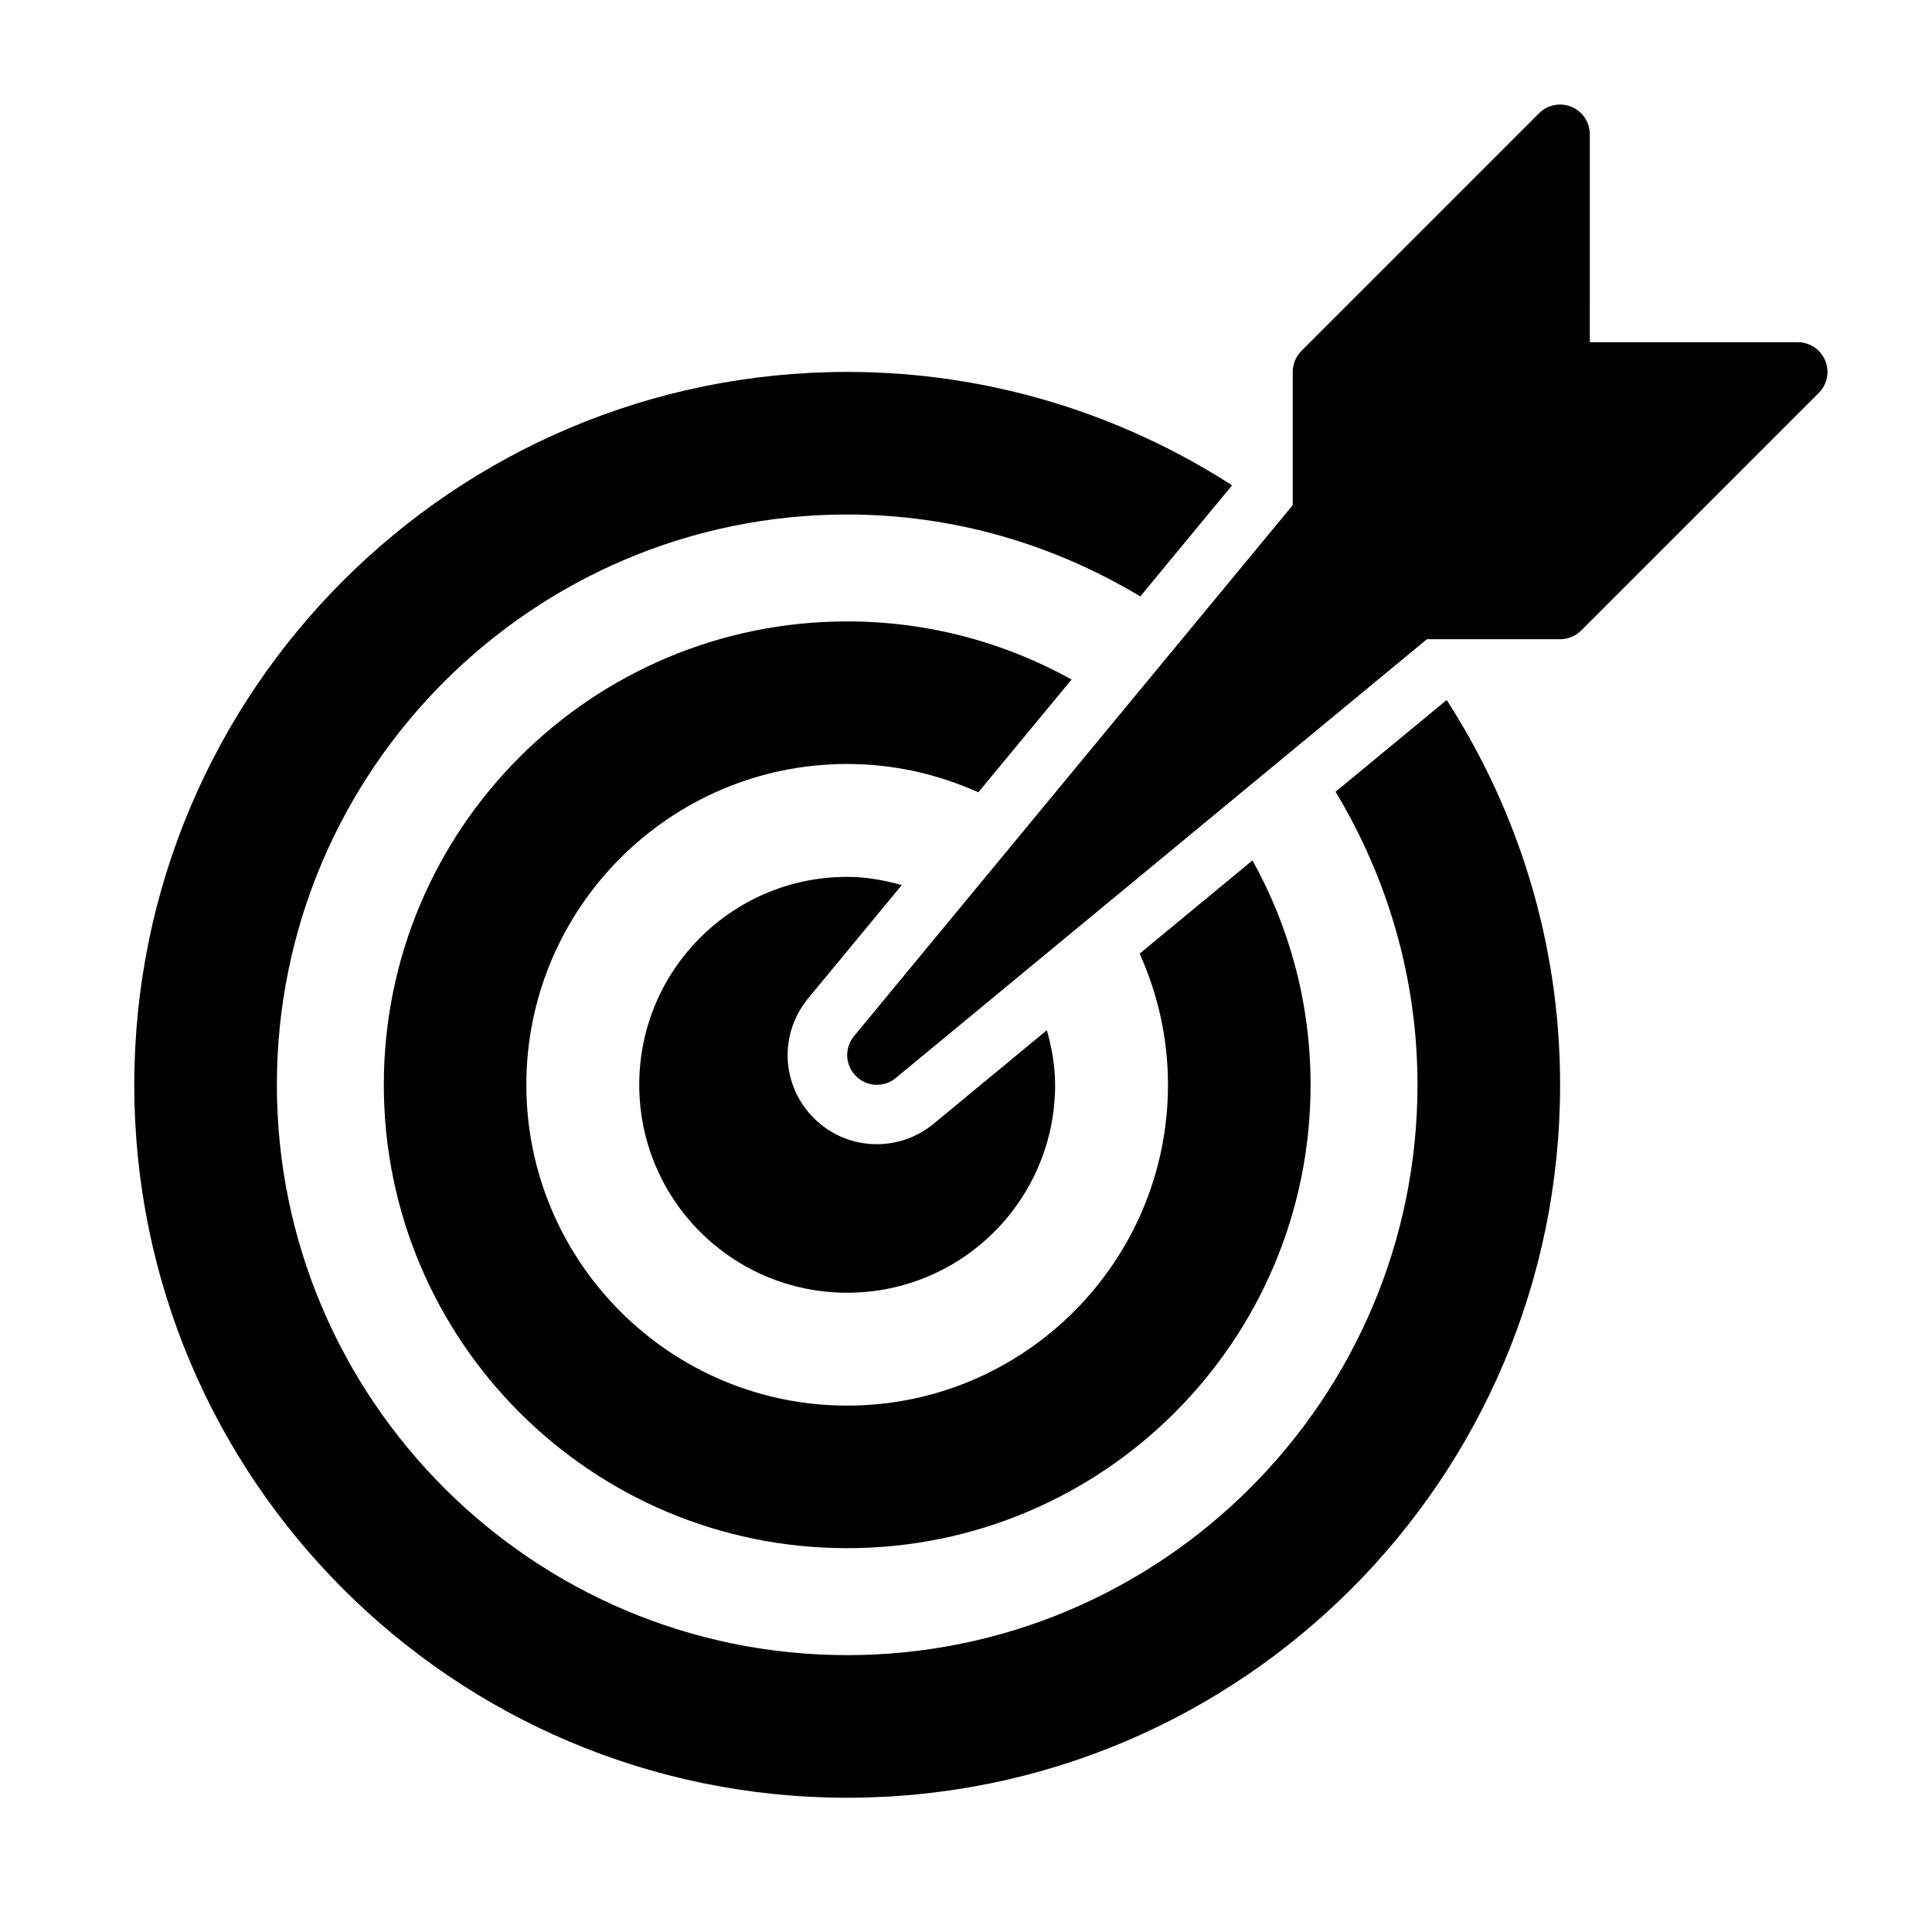
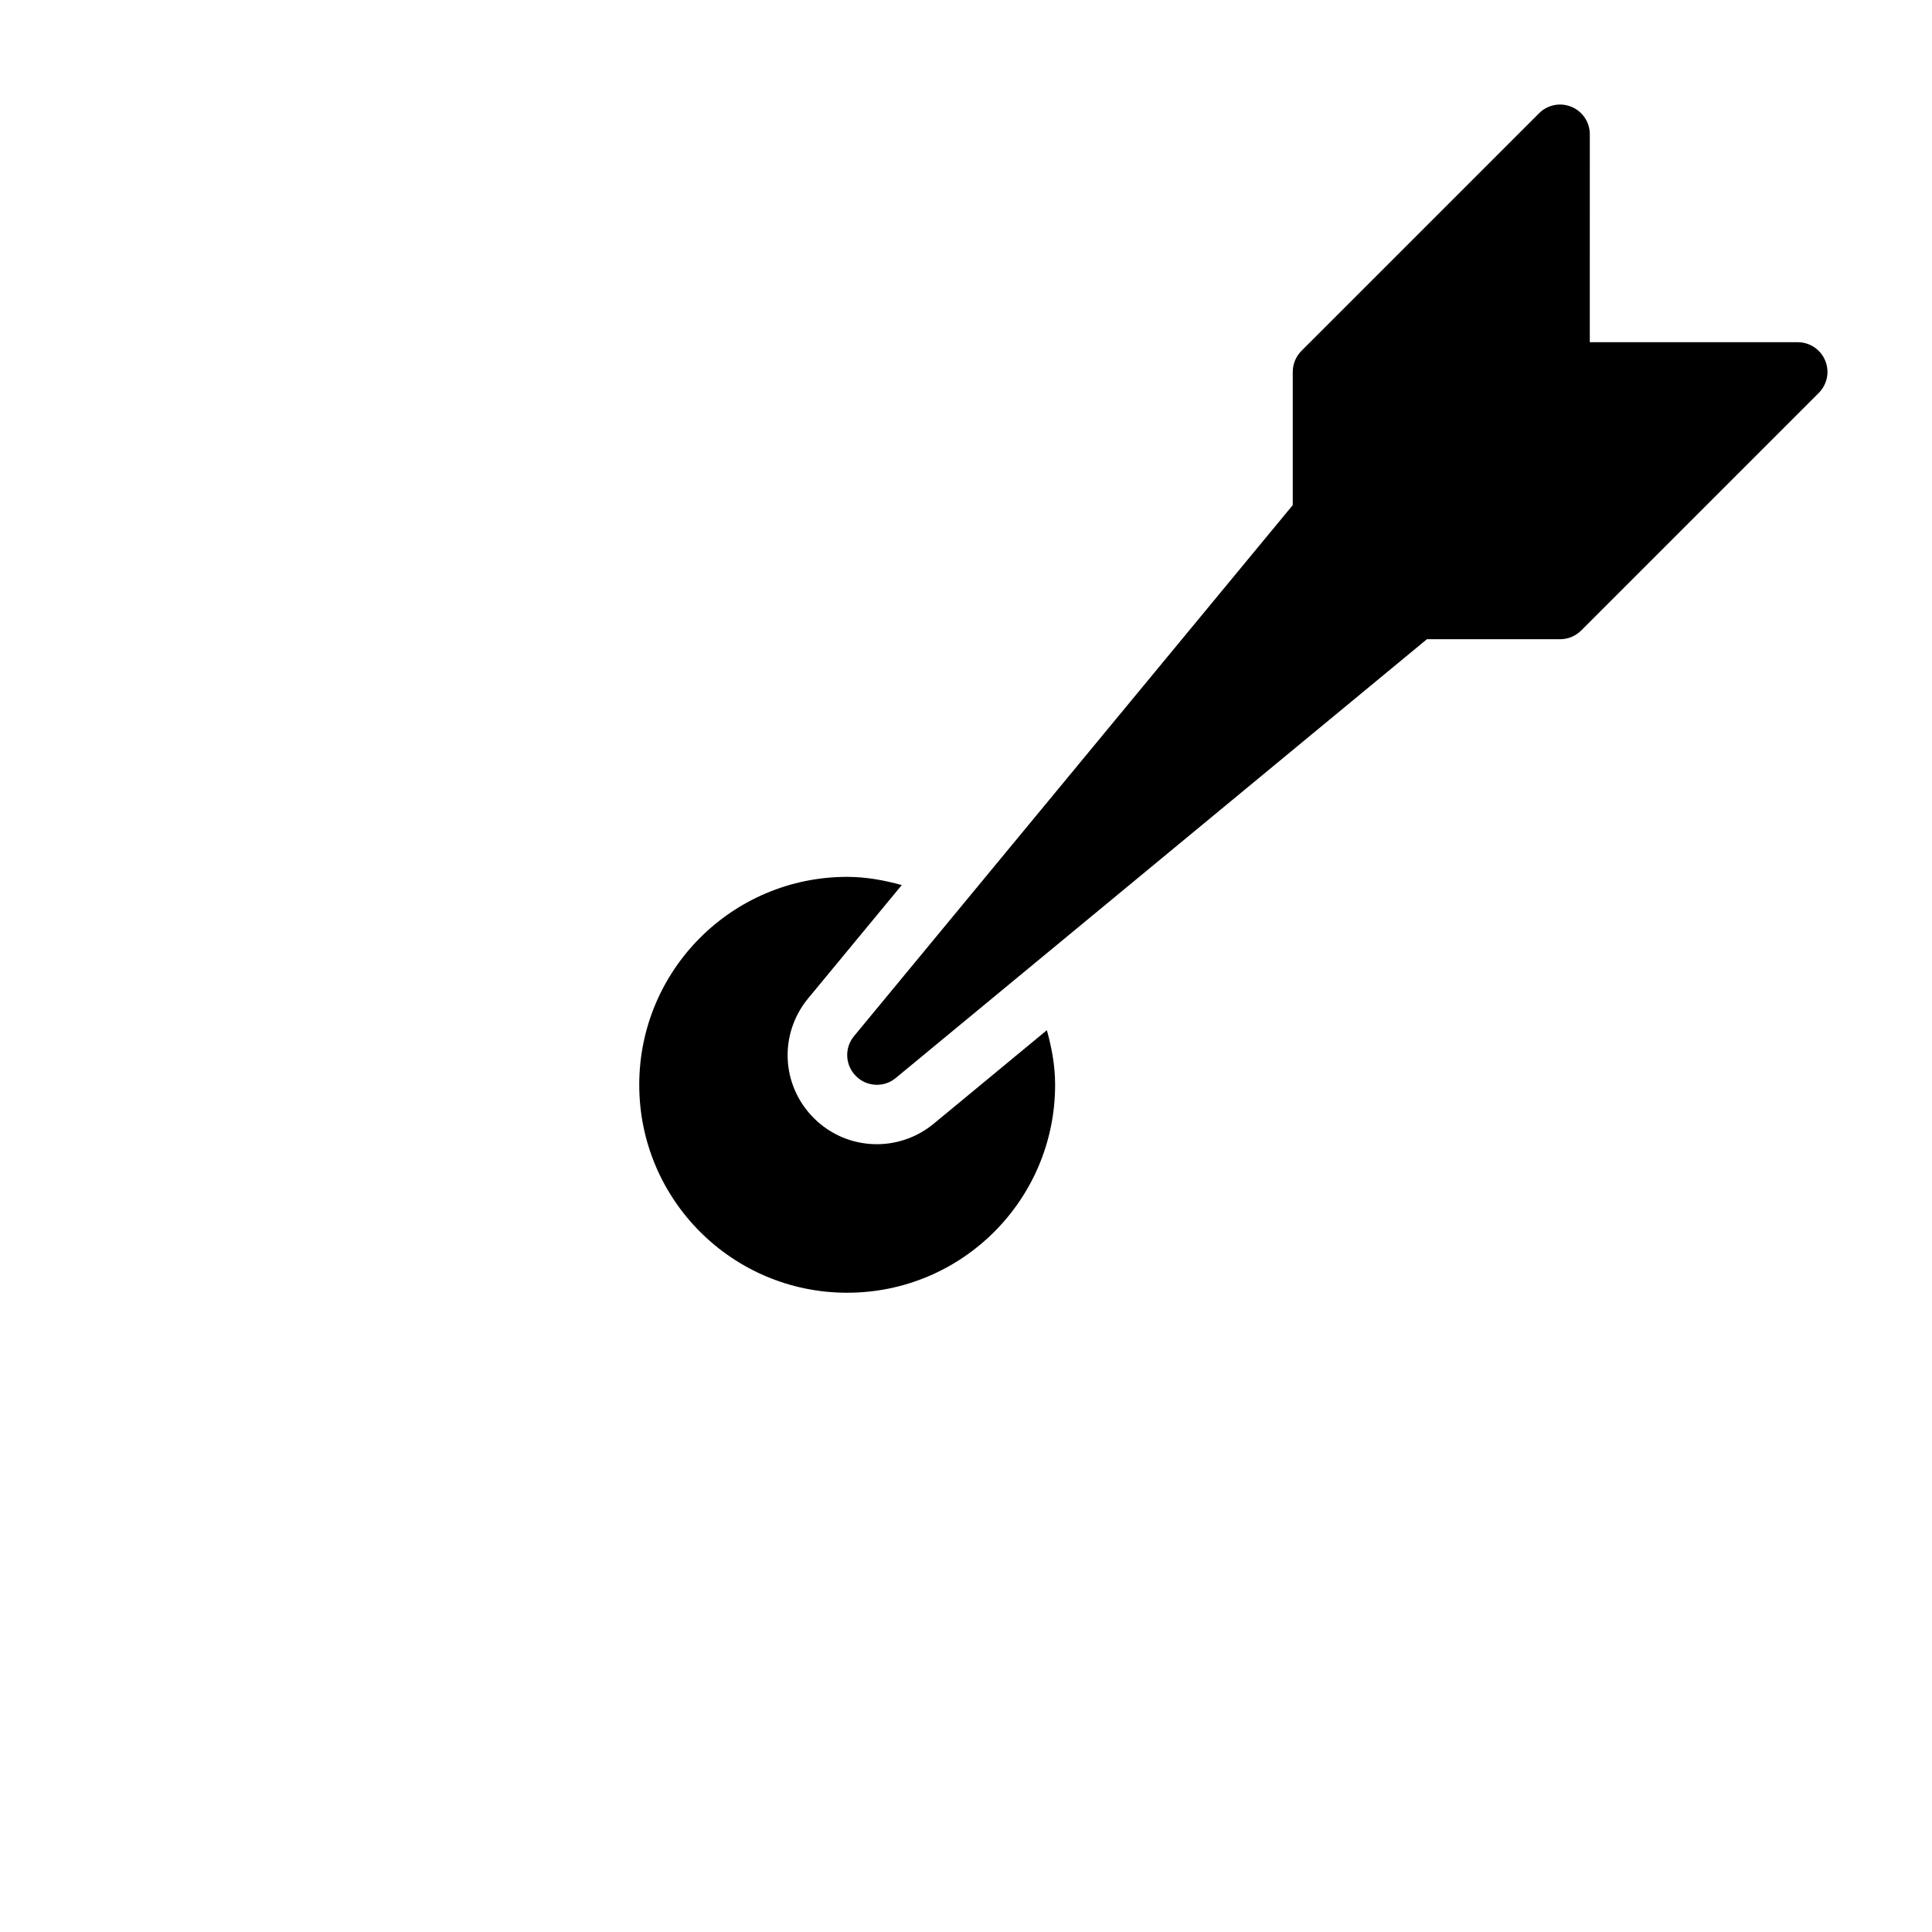
<svg xmlns="http://www.w3.org/2000/svg" fill="#000000" width="800px" height="800px" version="1.1" viewBox="144 144 512 512">
  <g>
-     <path d="m497.94 353.82c13.684 22.734 21.711 49.25 21.711 77.668 0 83.332-67.809 151.14-151.14 151.14-83.332-0.004-151.14-67.812-151.14-151.14 0-83.336 67.809-151.14 151.14-151.14 28.418 0 54.914 8.031 77.68 21.711l24.324-29.457c-29.473-18.926-64.41-30.039-102-30.039-104.34 0-188.93 84.594-188.93 188.93 0 104.34 84.594 188.93 188.93 188.93 104.34 0 188.93-84.594 188.93-188.93 0-37.598-11.117-72.547-30.055-101.99z" />
-     <path d="m427.98 324.08c-17.617-9.777-37.883-15.398-59.465-15.398-67.824 0-122.8 54.977-122.8 122.8 0 67.84 54.977 122.8 122.8 122.8 67.84 0 122.8-54.961 122.8-122.8 0-21.586-5.606-41.848-15.398-59.465l-29.898 24.703c4.785 10.625 7.508 22.371 7.508 34.762 0 46.902-38.133 85.02-85.02 85.02-46.887 0-85.02-38.133-85.02-85.02s38.133-85.02 85.02-85.02c12.391 0 24.137 2.723 34.762 7.512z" />
    <path d="m627.69 239.55c-1.211-2.945-4.094-4.863-7.273-4.863h-55.105l0.004-55.105c0-3.18-1.922-6.062-4.863-7.273-2.961-1.227-6.312-0.551-8.582 1.699l-62.977 62.977c-1.465 1.48-2.301 3.481-2.301 5.574v35.297l-116.27 140.73c-2.598 3.133-2.363 7.715 0.504 10.578 1.527 1.547 3.543 2.32 5.559 2.32 1.777 0 3.559-0.598 5.008-1.812l140.75-116.27h35.297c2.094 0 4.094-0.836 5.574-2.297l62.977-62.977c2.25-2.269 2.93-5.637 1.699-8.582z" />
    <path d="m382.98 378.55c-4.629-1.273-9.434-2.172-14.469-2.172-30.449 0-55.105 24.656-55.105 55.105s24.656 55.105 55.105 55.105 55.105-24.656 55.105-55.105c0-5.039-0.898-9.84-2.188-14.469l-30.008 24.797c-4.223 3.492-9.559 5.414-15.039 5.414-6.297 0-12.234-2.457-16.703-6.91-8.66-8.66-9.305-22.293-1.496-31.754z" />
  </g>
</svg>